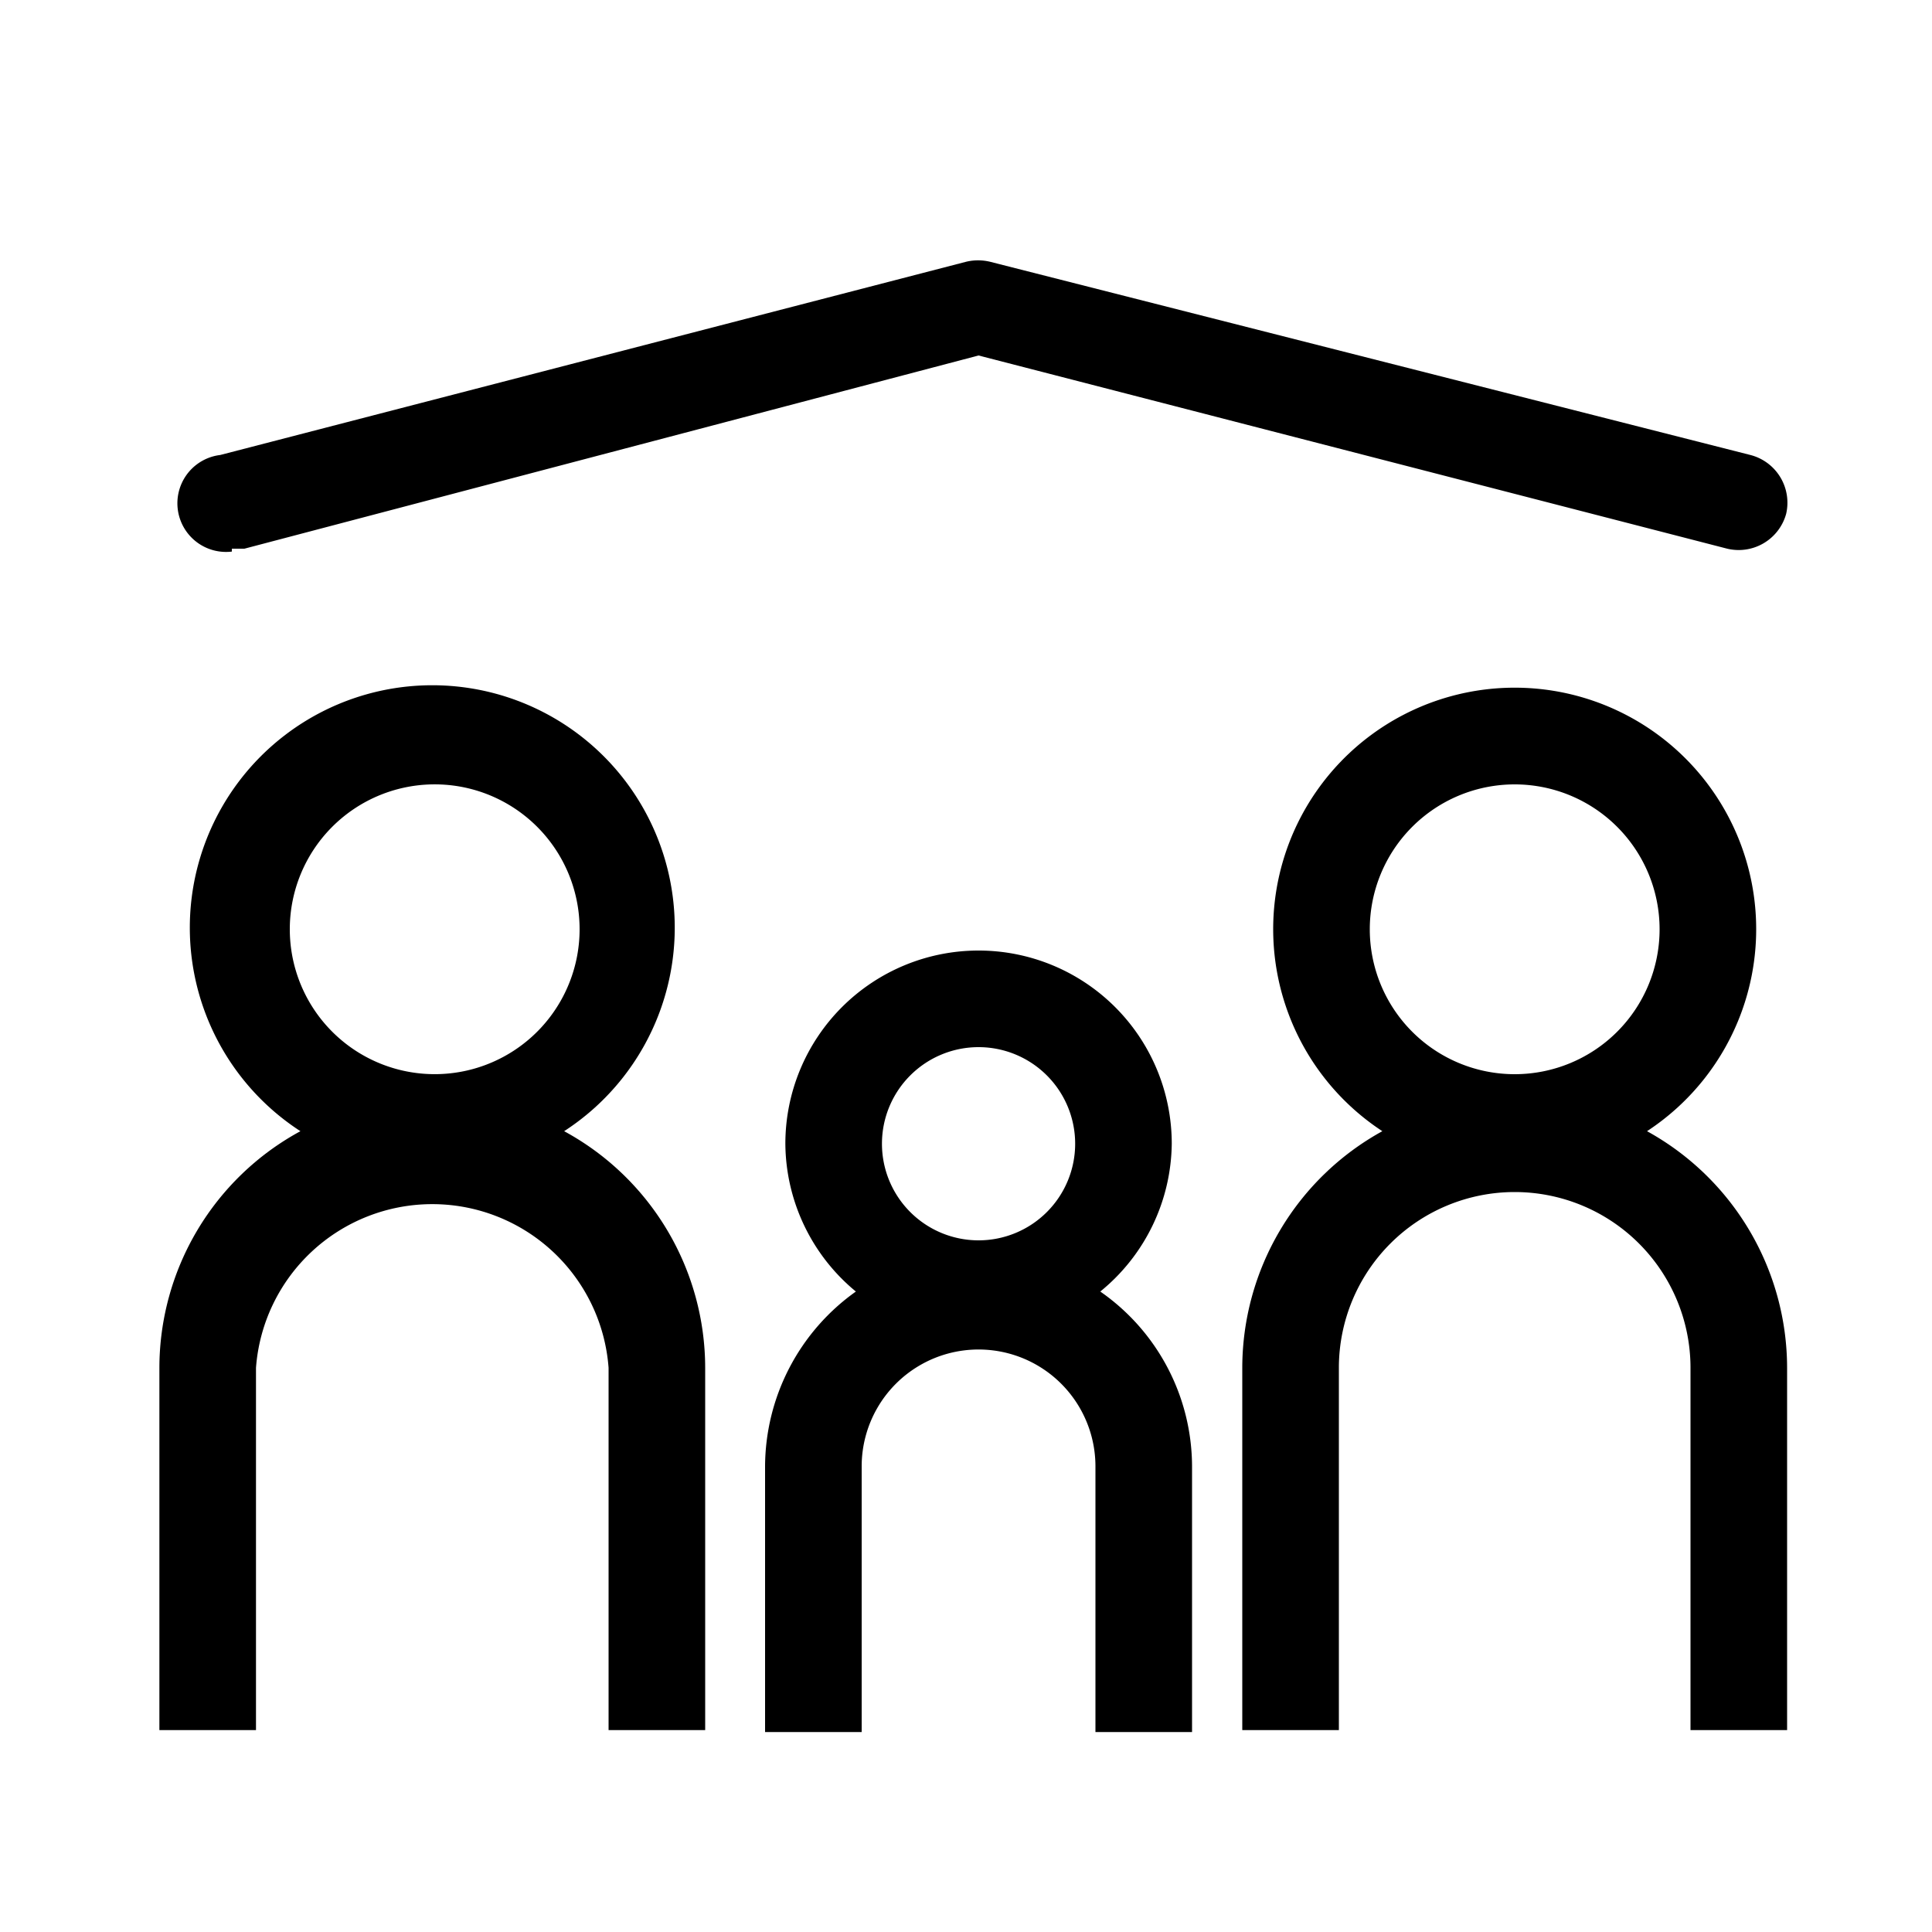
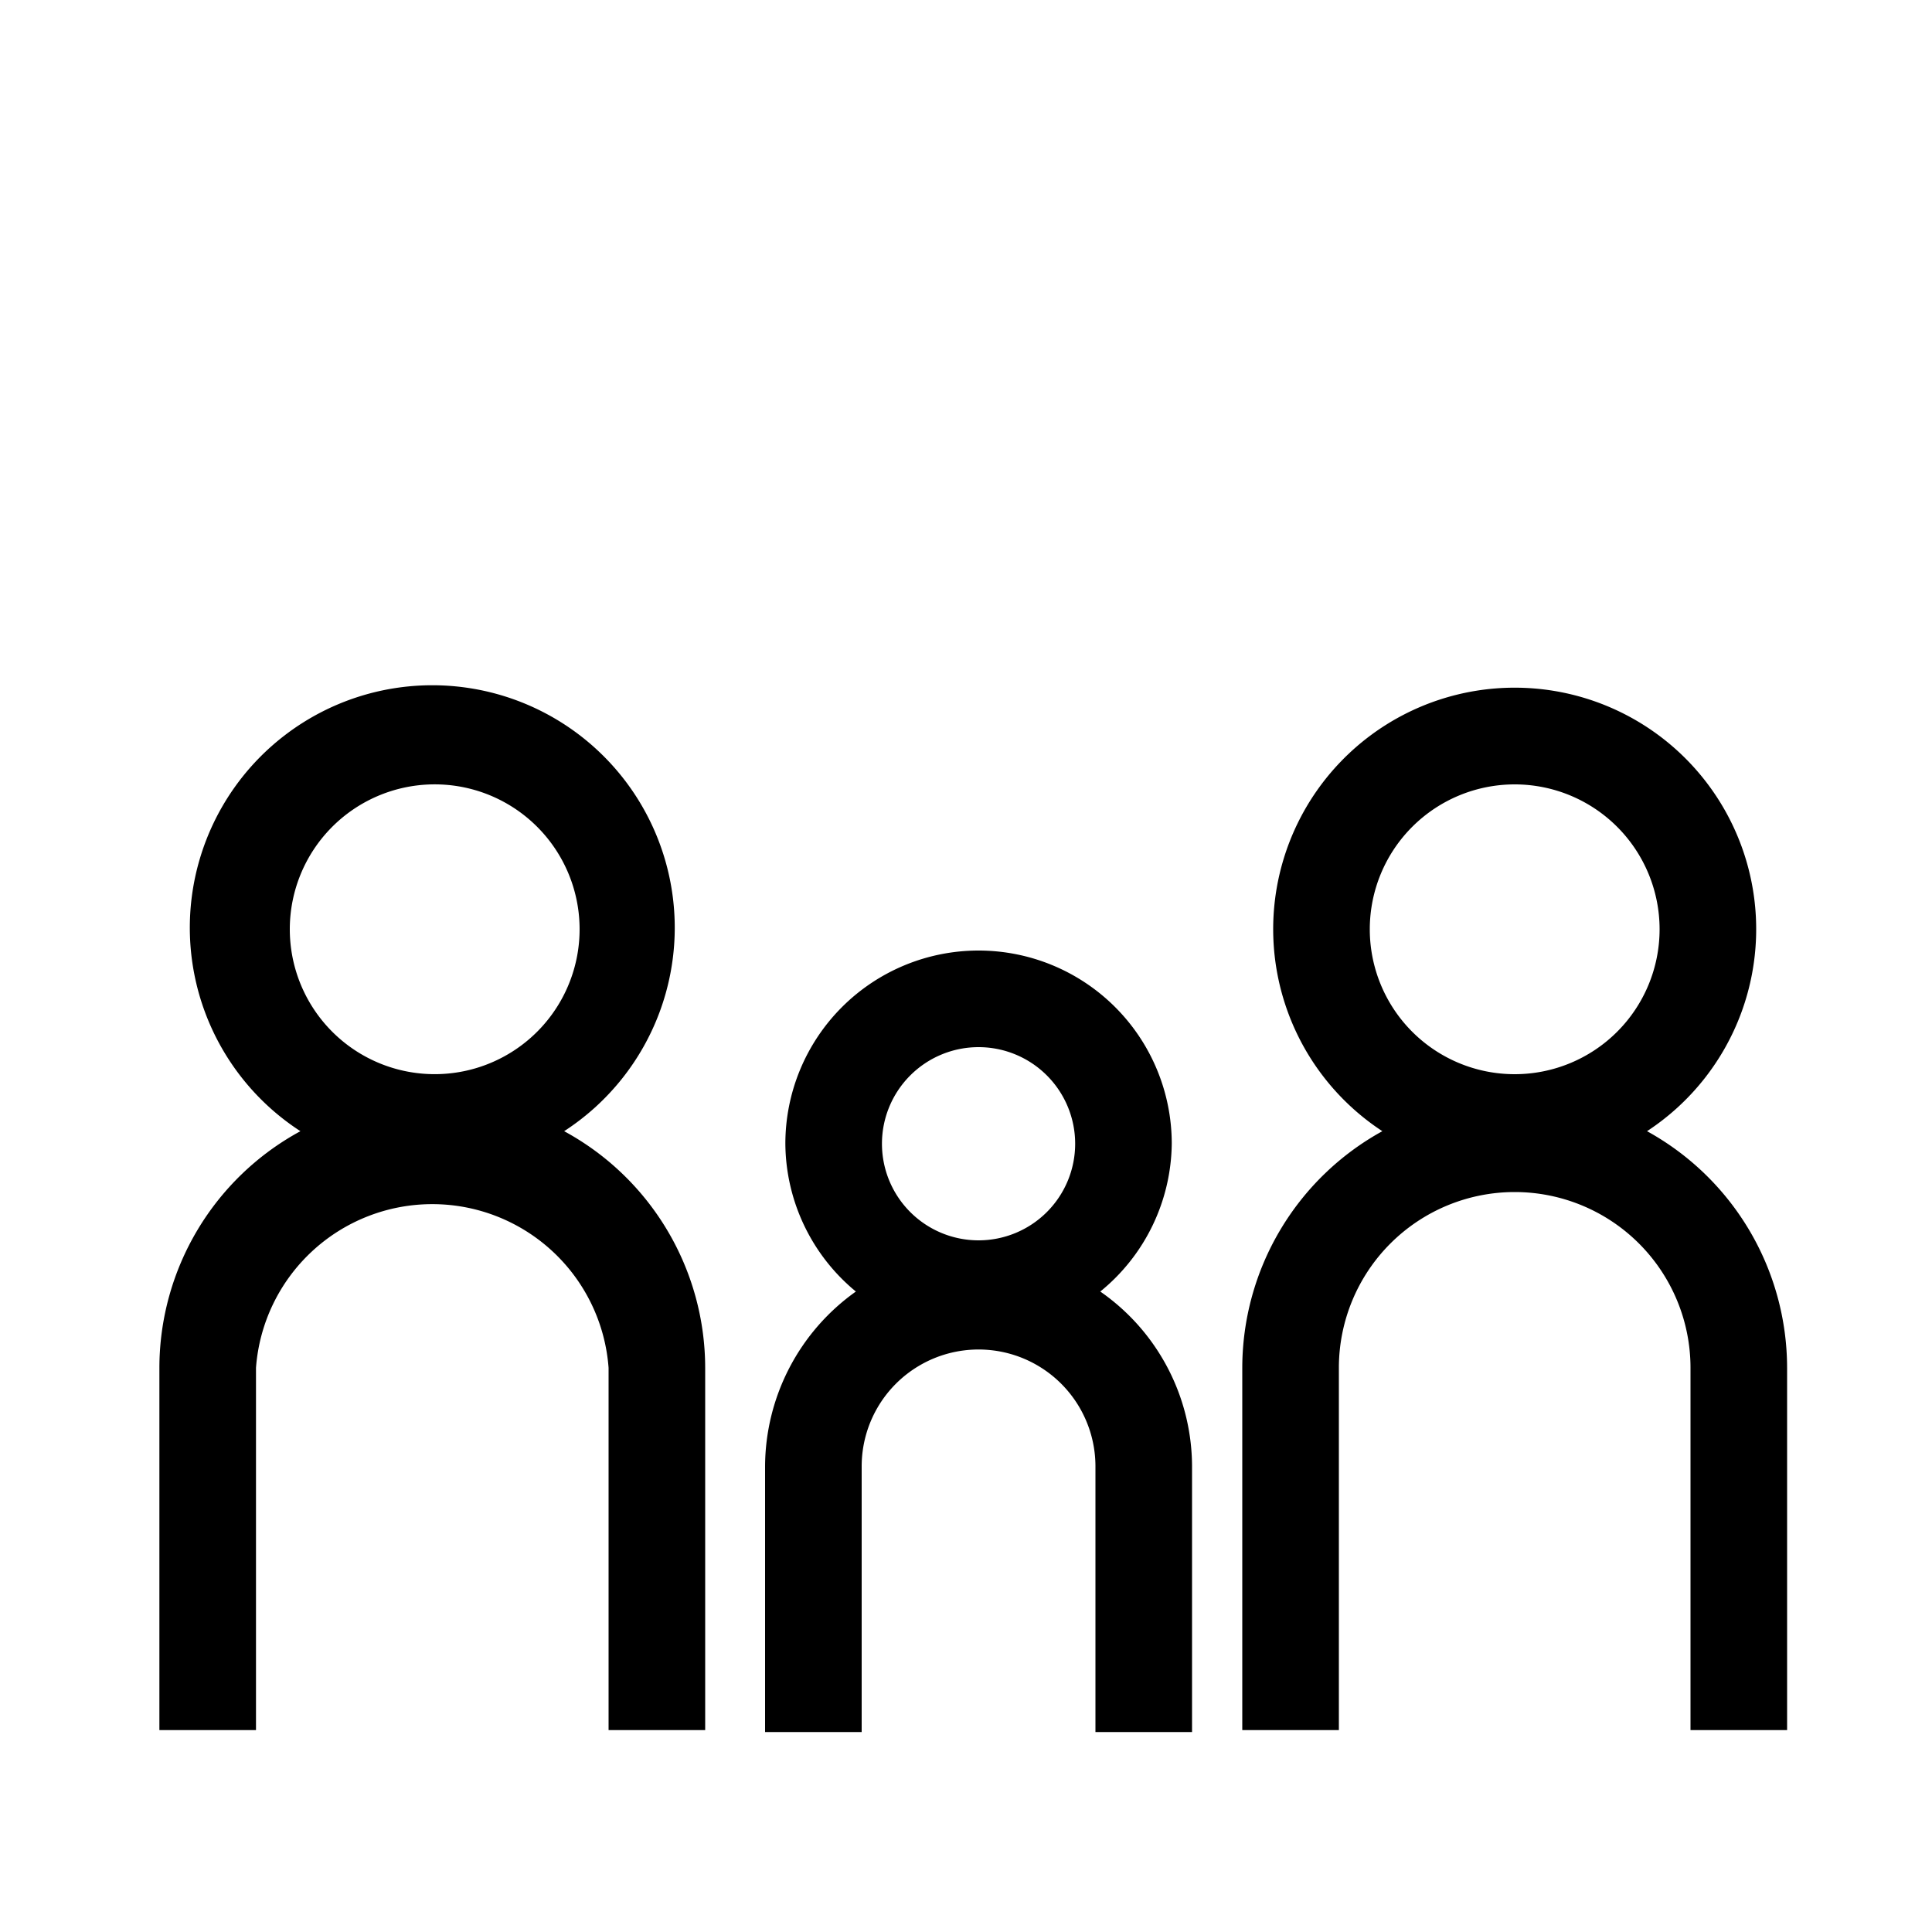
<svg xmlns="http://www.w3.org/2000/svg" viewBox="0 0 20 20">
  <defs>
    <style>.cls-1{fill:none;}</style>
  </defs>
  <title>suite</title>
  <g data-name="Calque 2" id="Calque_2">
    <g data-name="Calque 1" id="Calque_1-2">
-       <rect class="cls-1" height="20" width="20" />
      <path d="M5.84,11.71a2.51,2.51,0,1,0-2.73,0,2.79,2.79,0,0,0-1.46,2.45v3.75h1V14.16a1.83,1.83,0,0,1,3.65,0v3.75h1V14.16A2.79,2.79,0,0,0,5.84,11.71ZM4.47,8.12A1.5,1.5,0,1,1,3,9.62,1.5,1.5,0,0,1,4.47,8.12Z" />
      <path d="M17.05,11.71a2.5,2.5,0,1,0-2.74,0,2.8,2.8,0,0,0-1.45,2.45v3.75h1V14.16a1.82,1.82,0,0,1,3.64,0v3.75h1V14.16A2.8,2.8,0,0,0,17.05,11.71ZM15.68,8.12a1.5,1.5,0,1,1-1.5,1.5A1.5,1.5,0,0,1,15.68,8.12Z" />
      <path d="M11.39,13.37a2,2,0,0,0,.74-1.53,2,2,0,0,0-4,0,2,2,0,0,0,.73,1.53,2.23,2.23,0,0,0-.94,1.81v2.75h1V15.18a1.21,1.21,0,0,1,2.42,0v2.75h1V15.18A2.21,2.21,0,0,0,11.39,13.37Zm-1.26-2.53a1,1,0,1,1-1,1A1,1,0,0,1,10.13,10.84Z" />
-       <path d="M2.4,5.68h.13l7.6-2,7.75,2a.51.51,0,0,0,.61-.36.51.51,0,0,0-.37-.61l-7.87-2a.53.53,0,0,0-.25,0l-7.72,2a.5.5,0,0,0,.12,1Z" />
    </g>
  </g>
</svg>